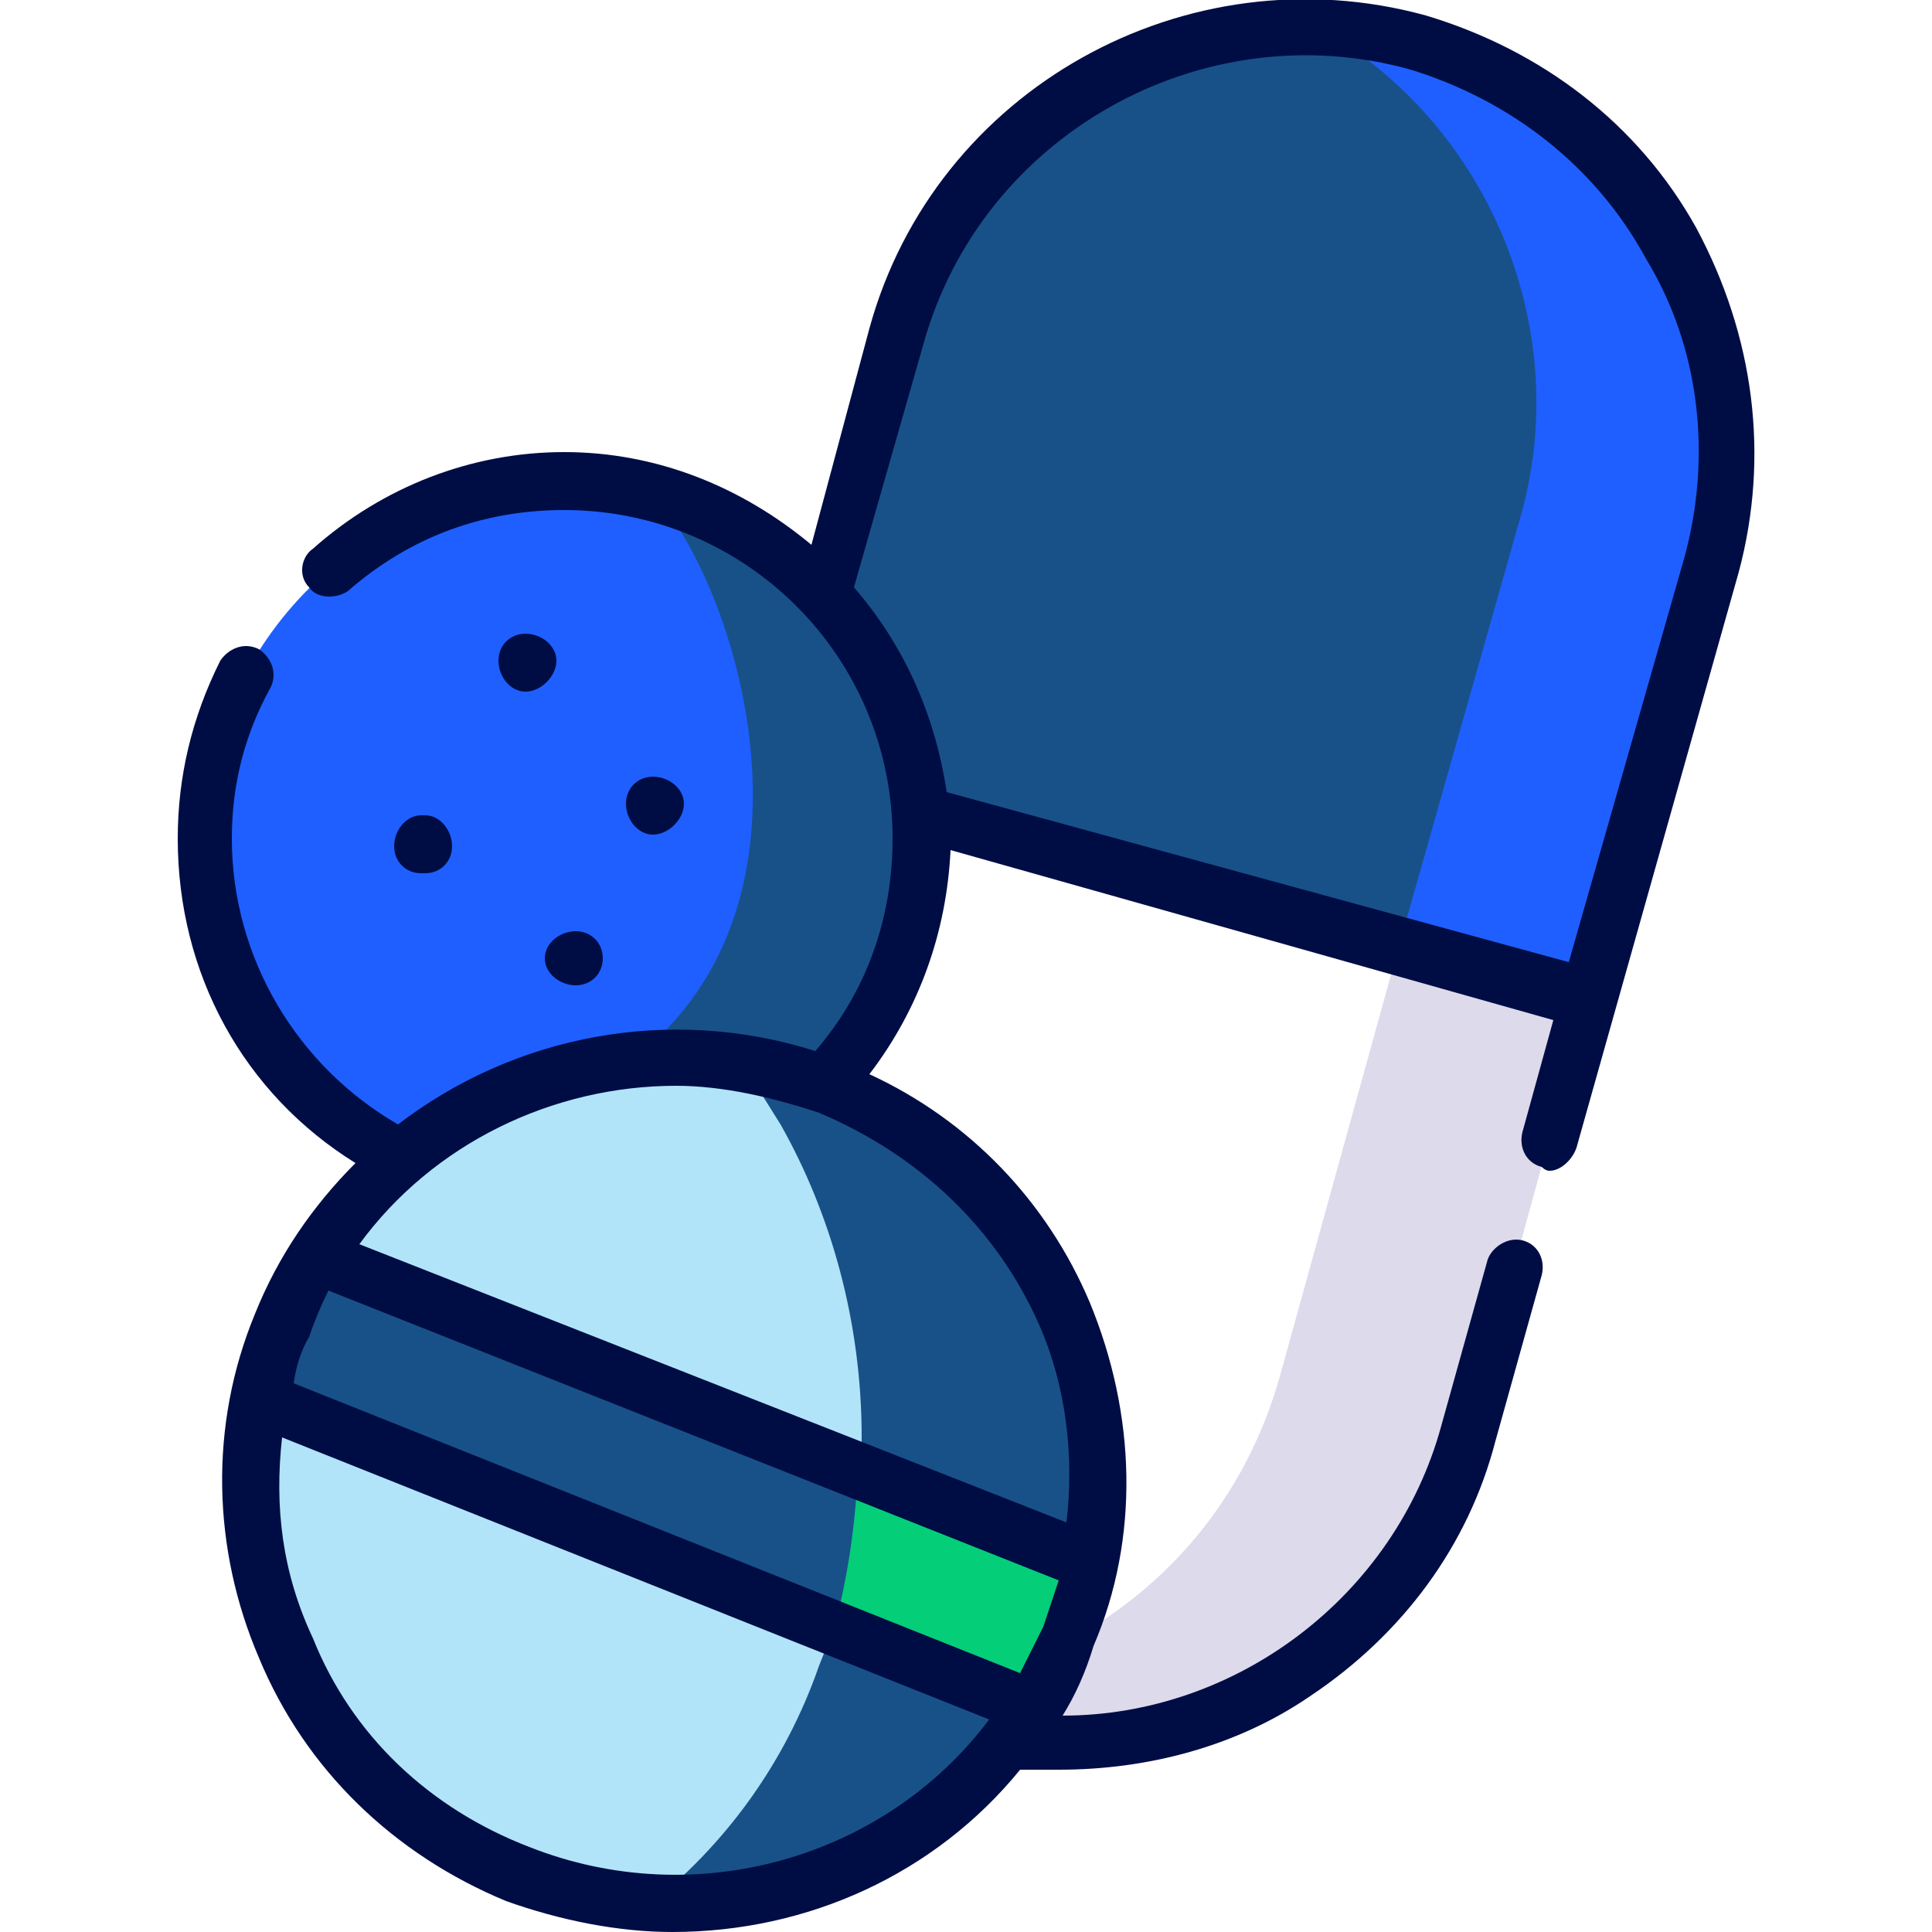
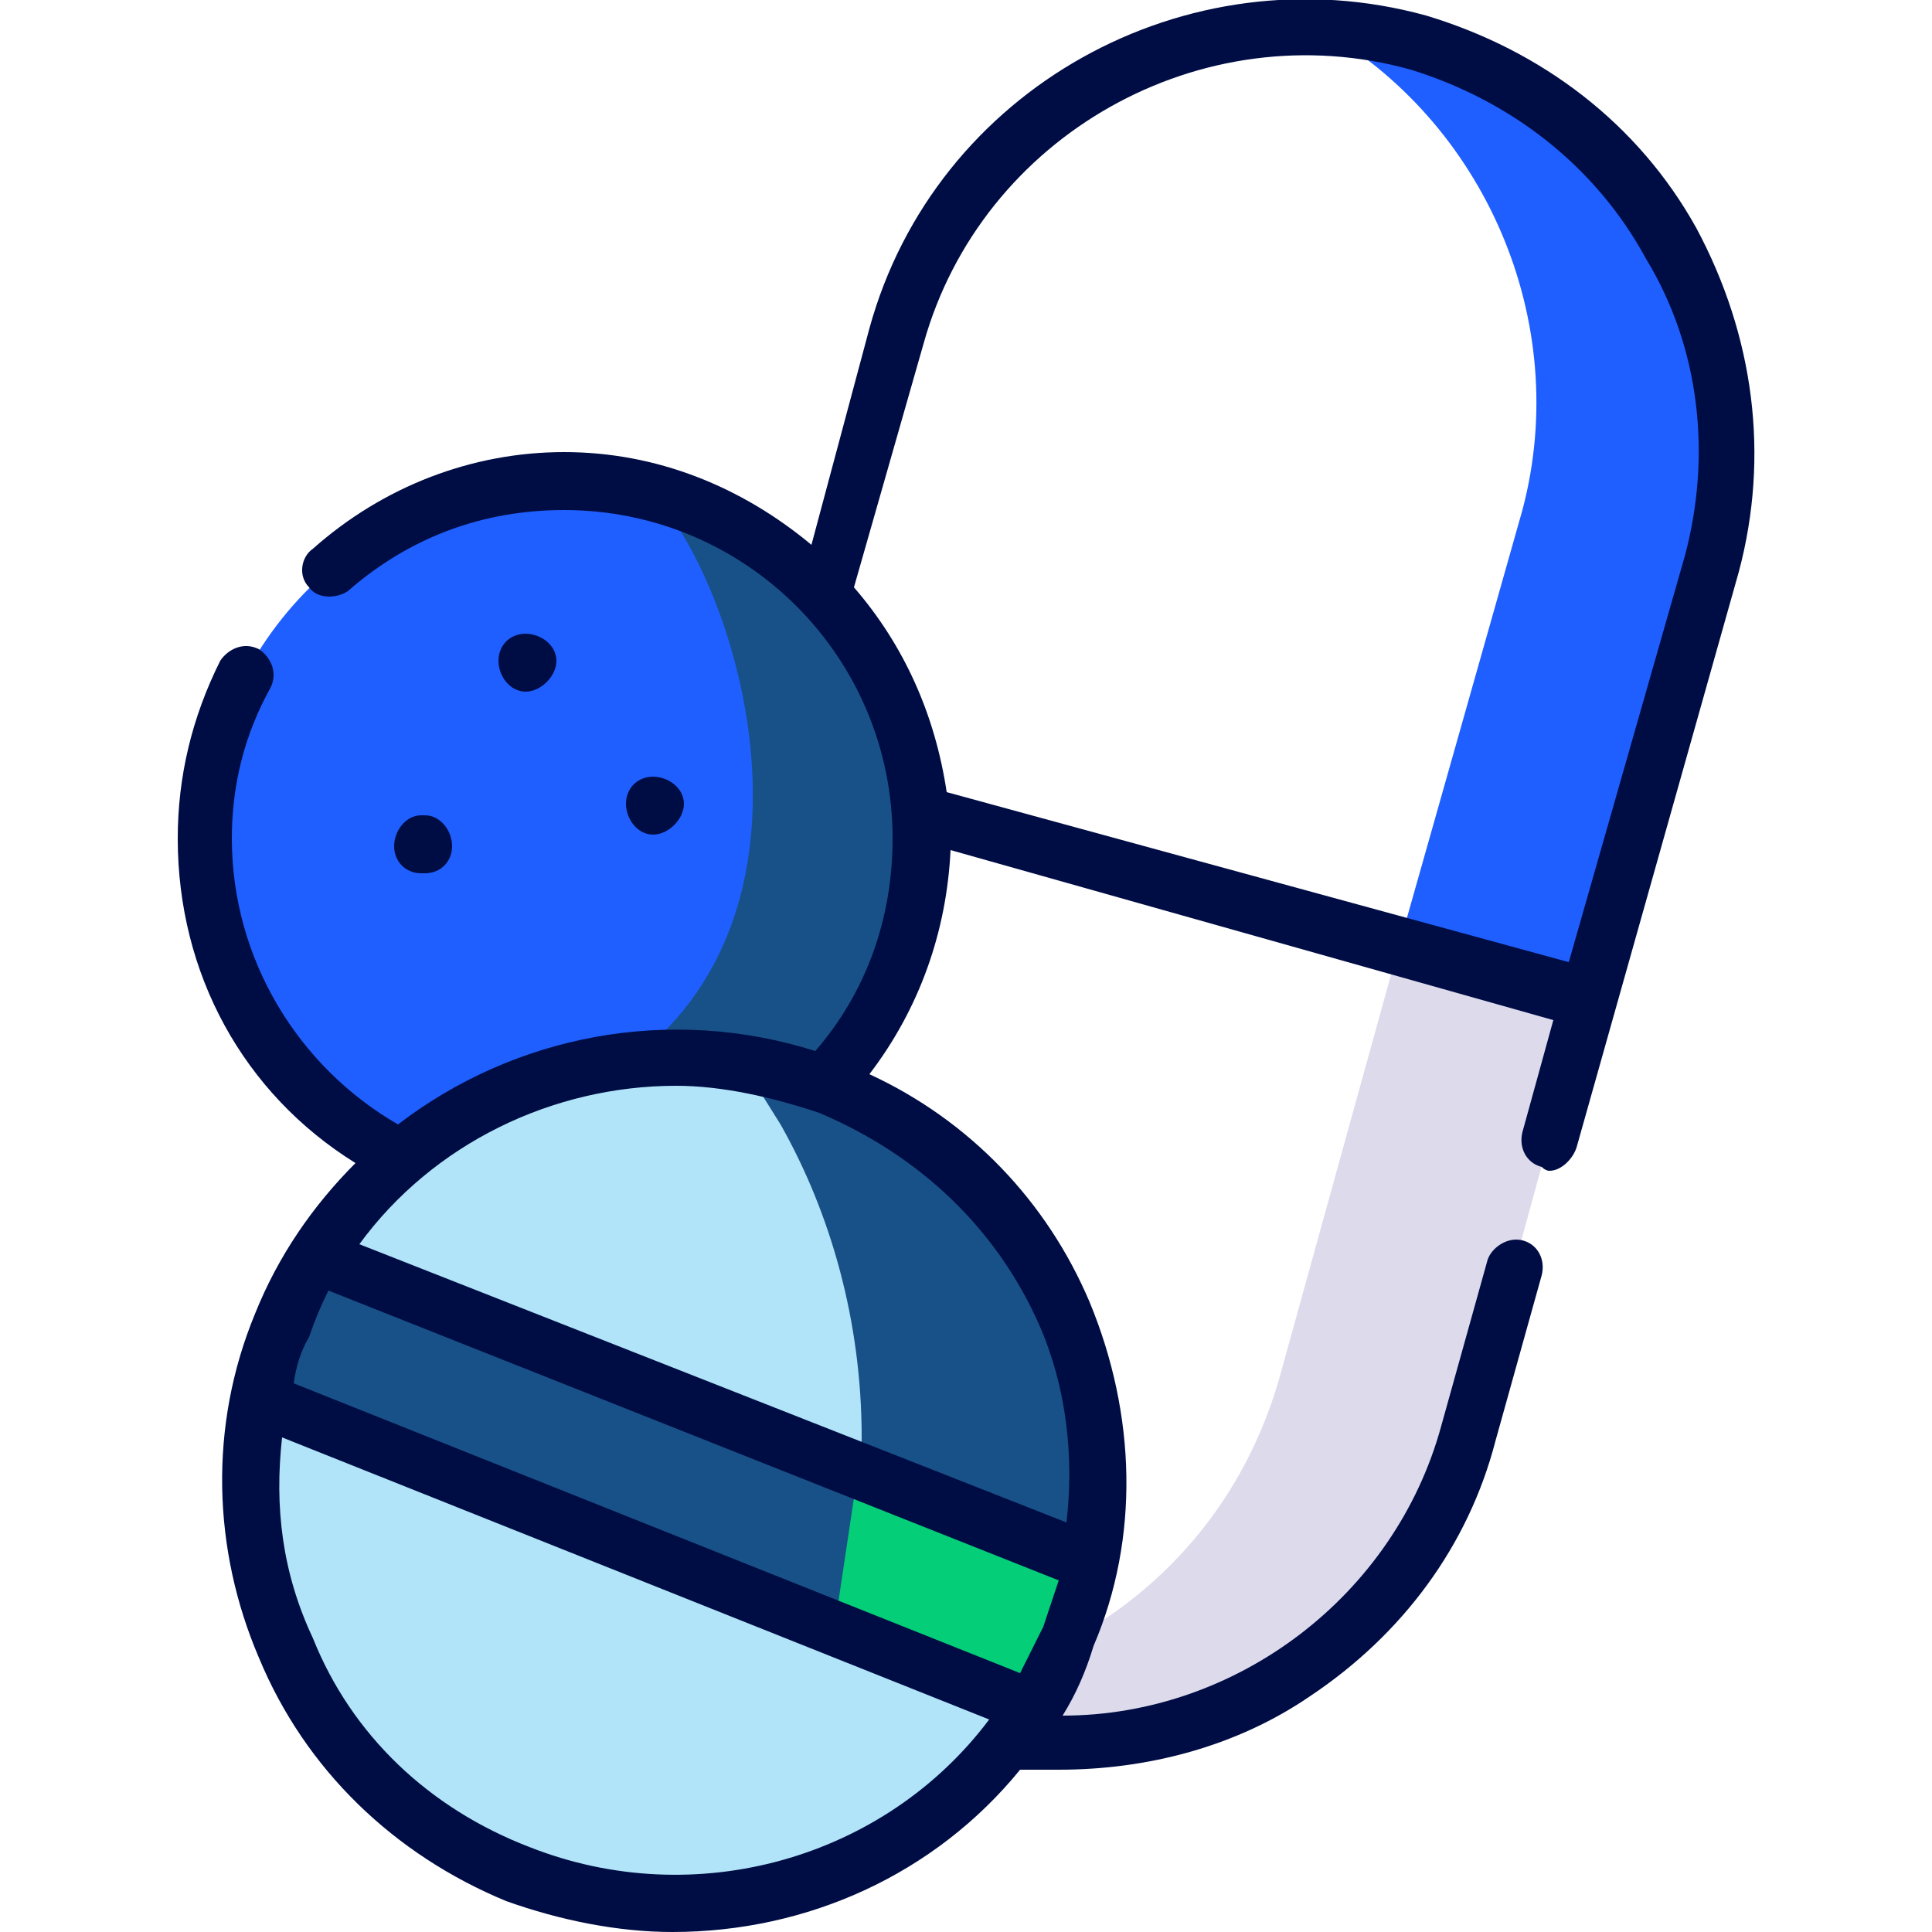
<svg xmlns="http://www.w3.org/2000/svg" version="1.2" viewBox="0 0 50 50" width="50" height="50">
  <title>service_card_1-svg</title>
  <style>
		.s0 { fill: #185188 } 
		.s1 { fill: #1f5fff } 
		.s2 { fill: #dddaec } 
		.s3 { fill: #b1e4f9 } 
		.s4 { fill: #04ce78 } 
		.s5 { fill: #000d44 } 
	</style>
-   <path fill-rule="evenodd" class="s0" d="m23.8 21l5.7 1.6 11.6 3.2 3.2-11.2c1.6-5.8-1.8-11.9-7.6-13.5-5.8-1.6-11.9 1.8-13.5 7.6l-1.9 6.7c0 4.1 1.1 5.2 2.5 5.6z" />
  <path fill-rule="evenodd" class="s1" d="m39.4 13.2l-3.2 11.3 4.9 1.3 3.2-11.2c1.6-5.8-1.8-11.9-7.6-13.5q-1.3-0.3-2.6-0.4c4.3 2.4 6.6 7.6 5.3 12.5z" />
  <path fill-rule="evenodd" class="s2" d="m41.1 25.8l-4.9-1.3-3.1 11.2c-0.9 3.1-2.9 5.4-5.5 6.8q-0.4 0.9-0.9 1.7-0.3 0.4-0.6 0.8c5.3 0.7 10.4-2.6 11.9-7.9z" />
  <path fill-rule="evenodd" class="s1" d="m14.6 12.5c-5.1 0-9.3 4.1-9.3 9.2 0 3.6 2.1 6.7 5.1 8.3 3.4 1.5 7.7 1.5 10.9-1.9 1.6-1.7 2.5-3.9 2.5-6.4q0-0.3 0-0.7c-0.1-2.1-1.1-4.1-2.5-5.6-1.7-1.8-4.1-2.9-6.7-2.9z" />
  <path fill-rule="evenodd" class="s3" d="m17.5 38.3l10.7 2.2c1-5.1-1.7-10.3-6.7-12.3q-0.1-0.1-0.2-0.1-1.6-0.6-3.3-0.7c-2.8-0.1-5.5 0.8-7.6 2.6q-1.3 1-2.2 2.5z" />
  <path fill-rule="evenodd" class="s3" d="m26.7 44.2l-9.3-4.7-10.7-3.3c-1 5.1 1.7 10.3 6.7 12.3 1.3 0.5 2.7 0.8 4 0.8h0.1c3.3 0 6.6-1.6 8.6-4.3q0.3-0.4 0.6-0.8z" />
  <path fill-rule="evenodd" class="s0" d="m16.9 12.8c2.1 2.2 4.8 10.5-0.5 14.6q0.8 0 1.6 0 1.7 0.1 3.3 0.7c1.6-1.7 2.5-3.9 2.5-6.4q0-0.3 0-0.7c-0.1-2.1-1.1-4.1-2.5-5.6-1.2-1.3-2.7-2.2-4.4-2.6z" />
-   <path fill-rule="evenodd" class="s0" d="m26.7 44.2l-5.1-2.1q-0.2 0.5-0.4 1c-0.9 2.6-2.5 4.7-4.4 6.2q0.3 0 0.6 0h0.1c3.3 0 6.6-1.6 8.6-4.3q0.3-0.4 0.6-0.8z" />
  <path fill-rule="evenodd" class="s0" d="m22.2 38.1l6 2.4c1-5.1-1.7-10.3-6.7-12.3q-0.1-0.1-0.2-0.1-1.1-0.4-2.1-0.6 0.5 0.8 1 1.6c1.3 2.3 2.1 5.1 2.1 8.1q0 0.4-0.1 0.9z" />
  <path fill-rule="evenodd" class="s0" d="m28.2 40.5l-11.5-4.6-8.5-3.4q-0.5 0.8-0.9 1.8-0.4 0.9-0.6 1.9l12.3 4.9 7.7 3.1q0.6-0.9 0.9-1.8 0.4-1 0.6-1.9z" />
-   <path fill-rule="evenodd" class="s4" d="m21.6 42.1l5.1 2.1q0.6-0.9 0.9-1.8 0.4-1 0.6-1.9l-6-2.4q-0.1 2.1-0.6 4z" />
+   <path fill-rule="evenodd" class="s4" d="m21.6 42.1l5.1 2.1q0.6-0.9 0.9-1.8 0.4-1 0.6-1.9l-6-2.4z" />
  <path fill-rule="evenodd" class="s5" d="m45 14.8l-4.2 14.9c-0.1 0.3-0.4 0.6-0.7 0.6q-0.1 0-0.2-0.1c-0.4-0.1-0.6-0.5-0.5-0.9l0.8-2.9-15.6-4.4c-0.1 2.1-0.8 4.1-2.1 5.8 2.6 1.2 4.6 3.3 5.7 5.9 1.2 2.9 1.3 6.1 0.1 8.9q-0.3 1-0.8 1.8c4.5 0 8.6-3.1 9.8-7.5l1.2-4.3c0.1-0.3 0.5-0.6 0.9-0.5 0.4 0.1 0.6 0.5 0.5 0.9l-1.2 4.3c-0.7 2.7-2.4 5-4.8 6.6-1.9 1.3-4.2 1.9-6.5 1.9q-0.5 0-1 0c-2.2 2.7-5.5 4.2-9 4.2-1.4 0-2.9-0.3-4.3-0.8-2.9-1.2-5.2-3.4-6.4-6.3-1.2-2.8-1.3-6-0.1-8.9 0.6-1.5 1.5-2.8 2.6-3.9-2.9-1.8-4.6-4.9-4.6-8.4q0-2.4 1.1-4.6c0.2-0.3 0.6-0.5 1-0.3 0.3 0.2 0.5 0.6 0.3 1q-1 1.8-1 3.9c0 3.1 1.7 5.9 4.3 7.4 3-2.3 7-3.1 10.8-1.9 1.3-1.5 2-3.4 2-5.5 0-4.7-3.8-8.5-8.5-8.5-2.1 0-4 0.7-5.6 2.1-0.3 0.2-0.8 0.2-1-0.1-0.3-0.3-0.2-0.8 0.1-1 1.8-1.6 4.1-2.5 6.5-2.5 2.4 0 4.6 0.9 6.4 2.4l1.5-5.6c1.7-6.2 8.2-9.8 14.4-8.1q0 0 0 0c3 0.9 5.5 2.8 7 5.5 1.5 2.8 1.9 5.9 1.1 8.9zm-17.6 26.1l-18.9-7.5q-0.3 0.6-0.5 1.2-0.3 0.5-0.4 1.2l18.8 7.5q0.3-0.6 0.6-1.2 0.2-0.6 0.4-1.2zm-1.8 3.6l-18.3-7.3c-0.2 1.8 0 3.5 0.8 5.2 1 2.5 3 4.4 5.6 5.4 4.3 1.7 9.2 0.3 11.9-3.3zm-4.4-15.7c-1.2-0.4-2.5-0.7-3.7-0.7-3.2 0-6.3 1.5-8.2 4.1l18.3 7.2c0.2-1.7 0-3.5-0.7-5.1-1.1-2.5-3.1-4.4-5.7-5.5zm21.4-22.1c-1.3-2.4-3.5-4.1-6.1-4.9-5.4-1.5-11.1 1.7-12.6 7.1l-1.8 6.3c1.3 1.5 2.1 3.3 2.4 5.3l16.1 4.4 3-10.5c0.7-2.6 0.4-5.4-1-7.7z" />
  <path class="s5" d="m16.9 21.6c0.4 0 0.8-0.4 0.8-0.8 0-0.4-0.4-0.7-0.8-0.7-0.4 0-0.7 0.3-0.7 0.7 0 0.4 0.3 0.8 0.7 0.8z" />
-   <path class="s5" d="m14.9 25.5c0.4 0 0.7-0.3 0.7-0.7 0-0.4-0.3-0.7-0.7-0.7-0.4 0-0.8 0.3-0.8 0.7 0 0.4 0.4 0.7 0.8 0.7z" />
  <path class="s5" d="m11 22.6c0.4 0 0.7-0.3 0.7-0.7 0-0.4-0.3-0.8-0.7-0.8h-0.1c-0.4 0-0.7 0.4-0.7 0.8 0 0.4 0.3 0.7 0.7 0.7z" />
  <path class="s5" d="m13.6 16.4c-0.4 0-0.7 0.3-0.7 0.7 0 0.4 0.3 0.8 0.7 0.8 0.4 0 0.8-0.4 0.8-0.8 0-0.4-0.4-0.7-0.8-0.7z" />
</svg>